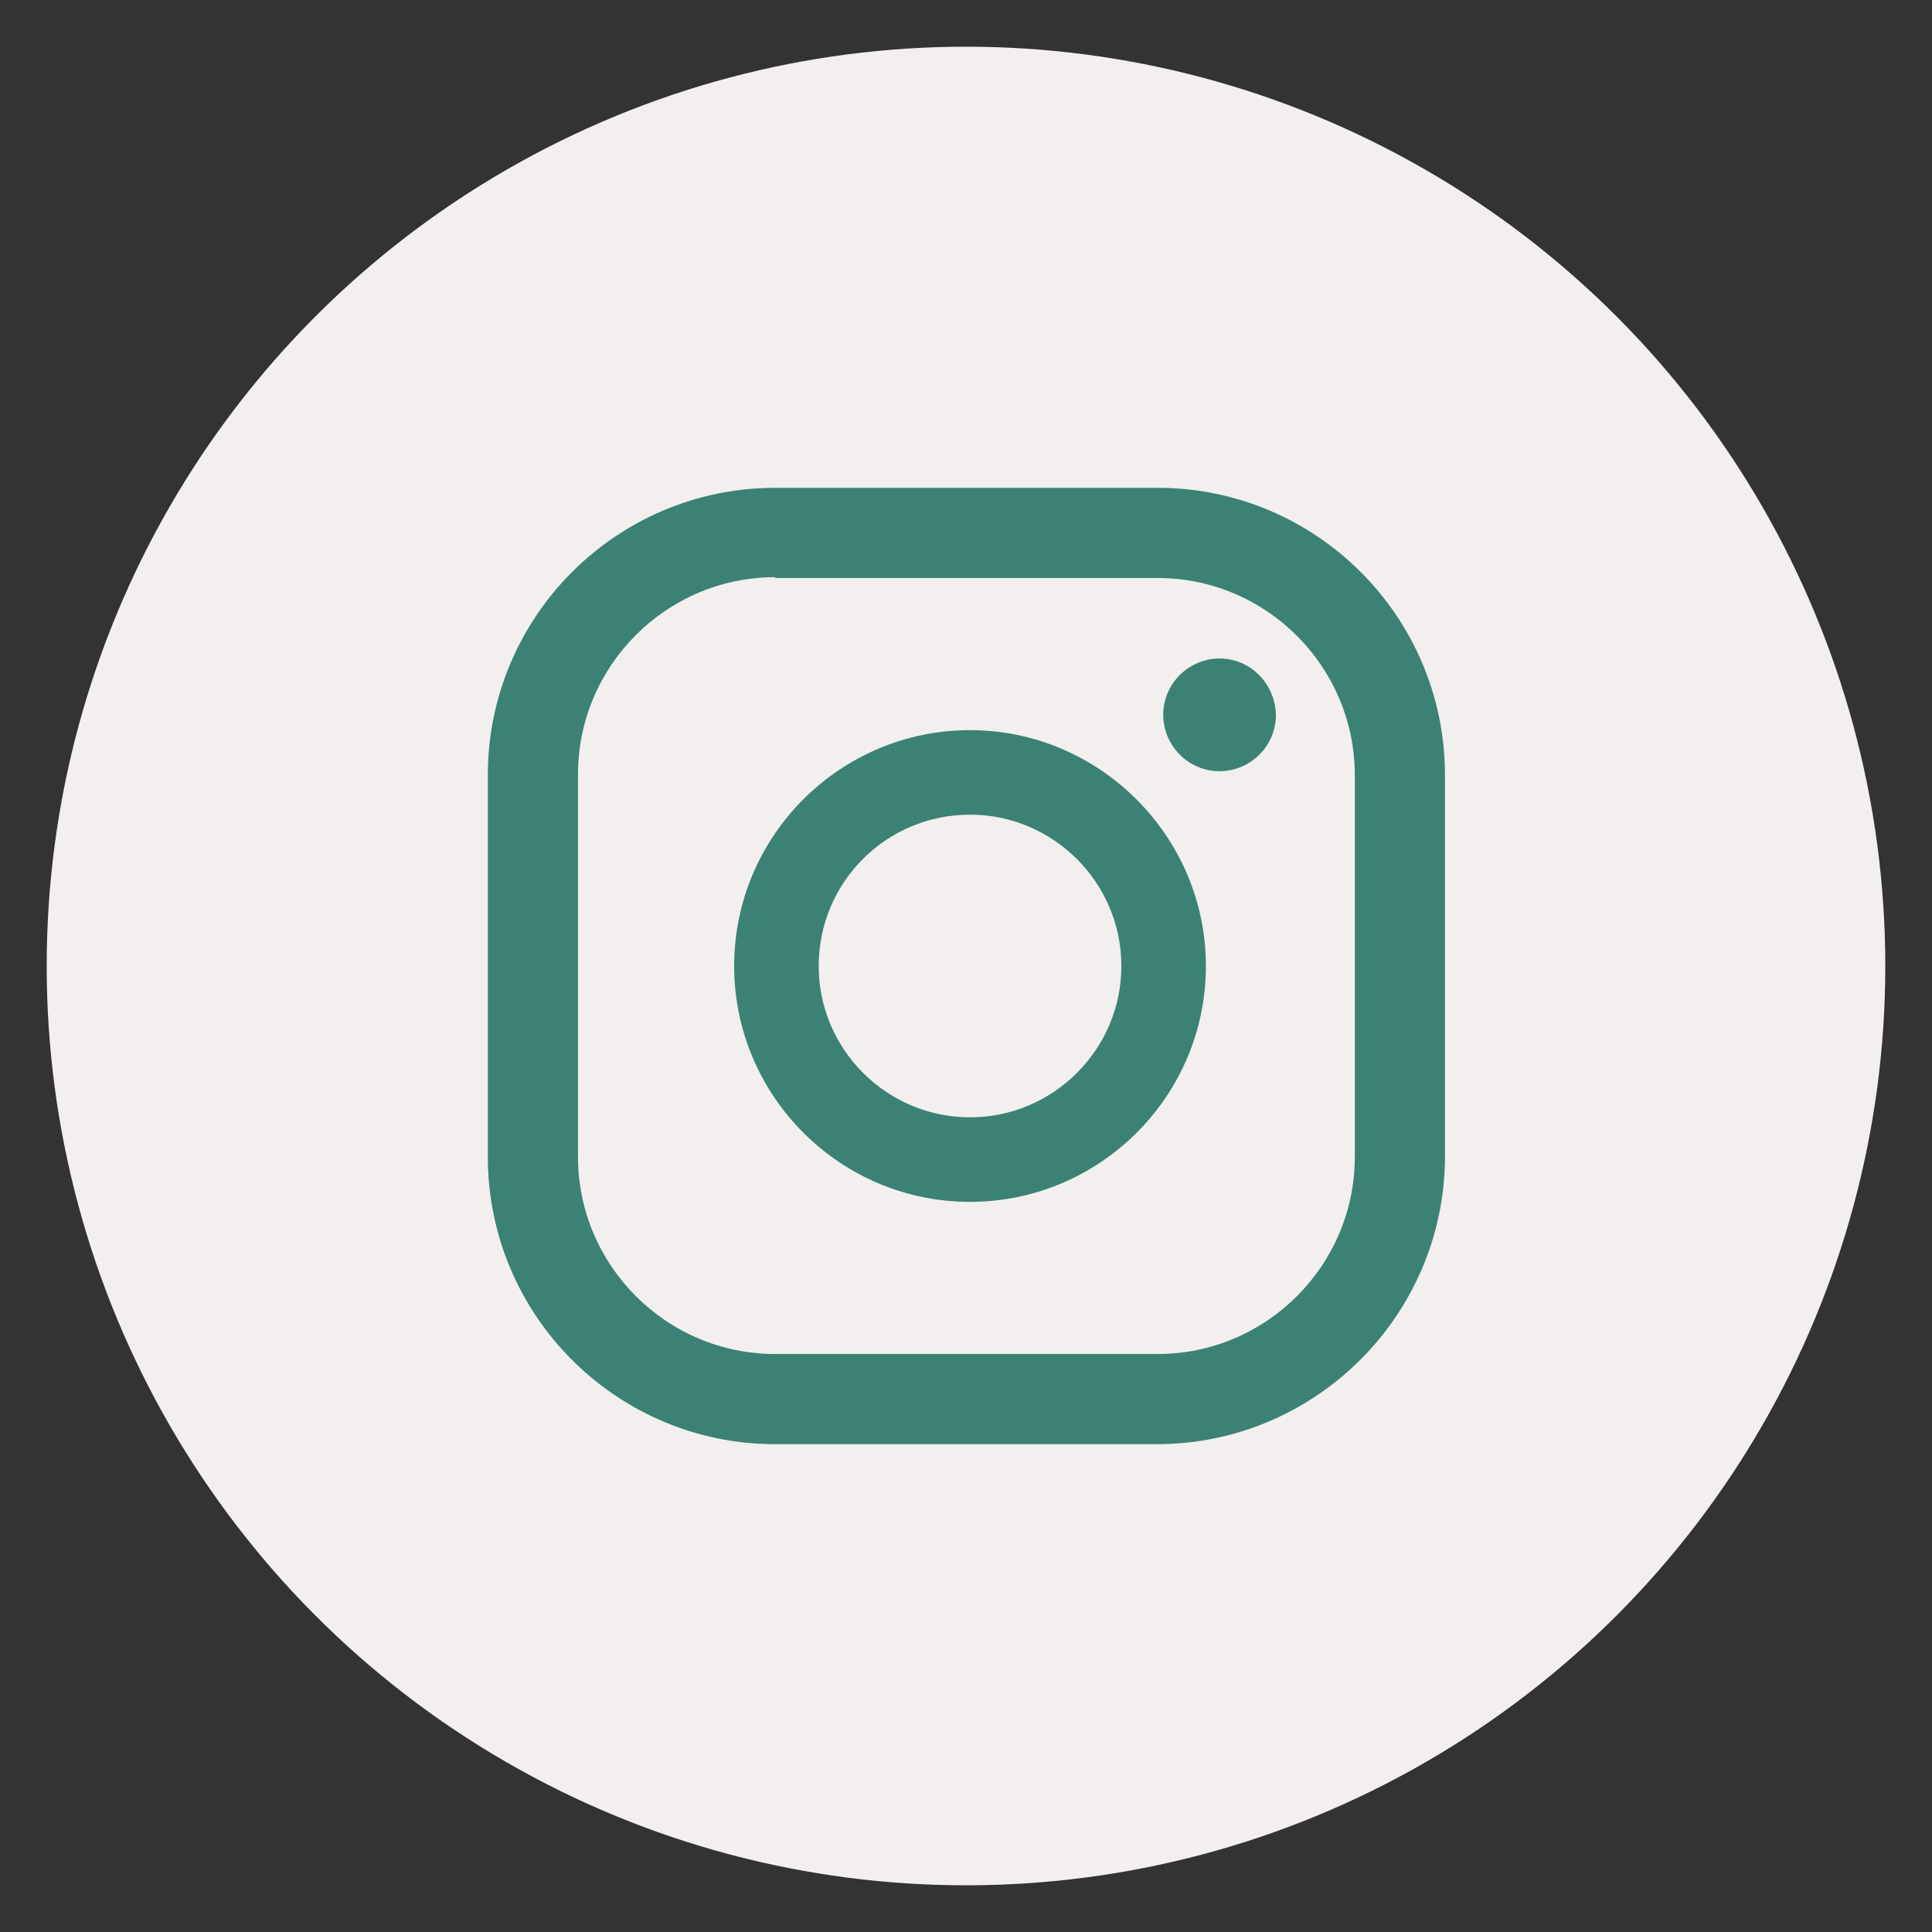
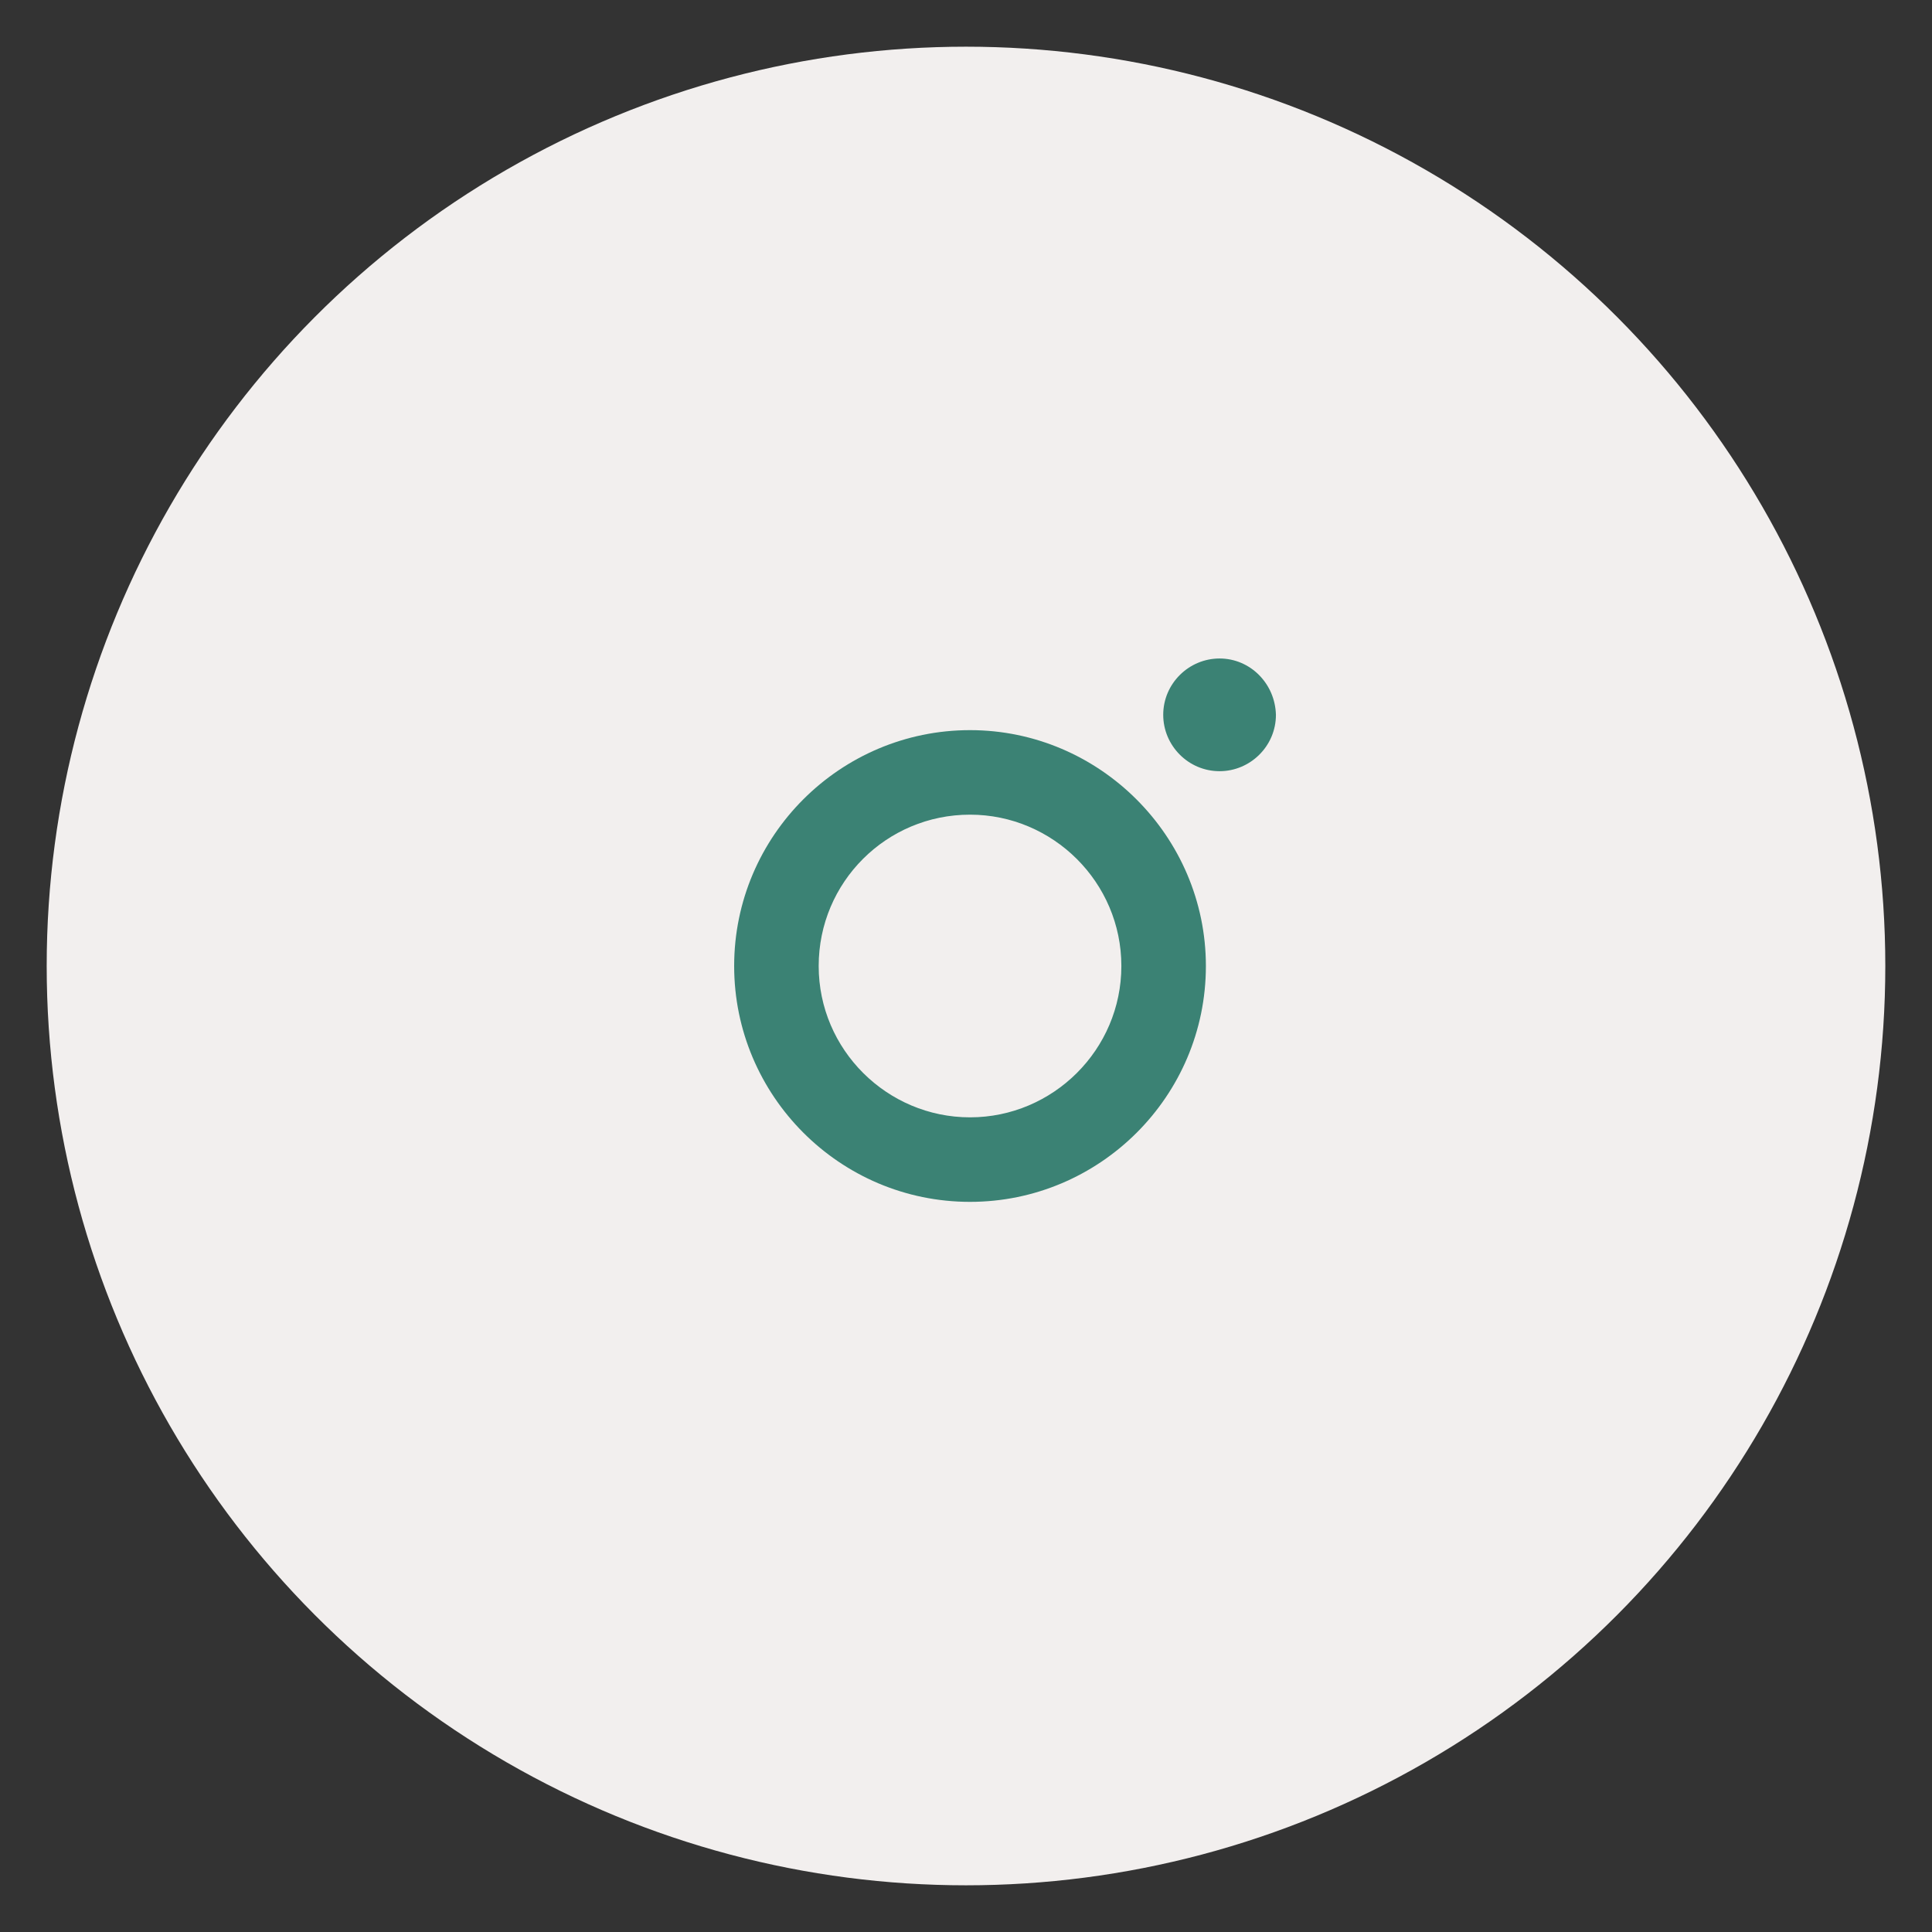
<svg xmlns="http://www.w3.org/2000/svg" version="1.1" id="Capa_1" x="0px" y="0px" viewBox="0 0 24 24" style="enable-background:new 0 0 24 24;" xml:space="preserve">
  <rect x="0" y="0" width="24" height="24" fill="#333333" stroke="none" />
  <style type="text/css">
	.st0{fill:#F3EBD7;}
	.st1{fill:#FCF7EE;}
	.st2{fill:#ECE4D9;}
	.st3{fill:#05614E;}
	.st4{fill:#28A0B8;}
	.st5{fill:#285D8B;}
	.st6{fill:#396680;}
	.st7{fill:#35A18D;}
	.st8{fill:#3B8274;}
	.st9{fill:#337266;}
	.st10{fill:none;stroke:#4A9183;stroke-miterlimit:10;}
	.st11{fill:#7EA8A0;}
	.st12{fill:#D1E0DD;}
	.st13{fill:#F2EFEE;}
	.st14{fill:#626E55;}
	.st15{fill:#374C33;}
	.st16{fill:#FFFFFF;stroke:#1F5117;stroke-miterlimit:10;}
	.st17{fill:#E5DDDA;}
	.st18{fill:#AAA3A0;}
	.st19{fill:#F2F6EF;}
	.st20{fill:#E4ECE0;}
	.st21{fill:#899F87;}
	.st22{fill:#213721;}
	.st23{fill:none;stroke:#443A2B;stroke-miterlimit:10;}
	.st24{fill:#D8D0C3;}
	.st25{opacity:0.8;fill:url(#SVGID_1_);}
	.st26{fill:#FFFFFF;}
	.st27{opacity:0.8;fill:url(#SVGID_00000032606651812876283420000004412702369337550766_);}
	.st28{opacity:0.8;fill:url(#SVGID_00000026124949823803572350000012345554947302986643_);}
	.st29{fill-rule:evenodd;clip-rule:evenodd;fill:#FFFFFF;}
	.st30{opacity:0.8;fill:url(#SVGID_00000088105117915169476740000006197470853148910520_);}
	.st31{fill-rule:evenodd;clip-rule:evenodd;fill:#3B8274;}
	.st32{opacity:0.8;fill:url(#SVGID_00000005267977624021058110000009560363456594484363_);}
	.st33{opacity:0.8;fill:url(#SVGID_00000092443992193390633940000003908471216991338662_);}
	.st34{opacity:0.8;fill:url(#SVGID_00000028313328559425090100000003397149050823843259_);}
	.st35{opacity:0.8;fill:url(#SVGID_00000016054407344328790390000005224594332373810354_);}
	.st36{opacity:0.8;fill:url(#SVGID_00000034792899228563059990000012758528190753540245_);}
	.st37{opacity:0.8;fill:url(#SVGID_00000008115361353584051590000006060788321887530940_);}
	.st38{opacity:0.8;fill:url(#SVGID_00000072985826820958026380000017545766812853895835_);}
	.st39{opacity:0.8;fill:url(#SVGID_00000066506802494965356020000016177797797950746007_);}
	.st40{opacity:0.8;fill:url(#SVGID_00000052819951398985343260000010204171141167496327_);}
	.st41{opacity:0.8;fill:url(#SVGID_00000165942590024066403790000003277064113722323092_);}
	.st42{opacity:0.8;fill:url(#SVGID_00000051365569968633328620000002554004698975512467_);}
</style>
  <circle class="st13" cx="12" cy="12" r="11.42" />
  <g>
    <path class="st8" d="M15.15,8.18c-0.38,0-0.7,0.31-0.7,0.7c0,0.38,0.31,0.7,0.7,0.7c0.38,0,0.7-0.31,0.7-0.7   C15.84,8.49,15.53,8.18,15.15,8.18z" />
    <path class="st8" d="M12.05,9.07c-1.61,0-2.93,1.31-2.93,2.93c0,1.61,1.31,2.93,2.93,2.93c1.61,0,2.93-1.31,2.93-2.93   C14.98,10.39,13.66,9.07,12.05,9.07z M12.05,13.88c-1.03,0-1.88-0.84-1.88-1.88s0.84-1.88,1.88-1.88c1.03,0,1.88,0.84,1.88,1.88   S13.08,13.88,12.05,13.88z" />
-     <path class="st8" d="M14.37,17.94H9.63c-1.97,0-3.57-1.6-3.57-3.57V9.63c0-1.97,1.6-3.57,3.57-3.57h4.75c1.97,0,3.57,1.6,3.57,3.57   v4.75C17.94,16.34,16.34,17.94,14.37,17.94z M9.63,7.17c-1.35,0-2.45,1.1-2.45,2.45v4.75c0,1.35,1.1,2.45,2.45,2.45h4.75   c1.35,0,2.45-1.1,2.45-2.45V9.63c0-1.35-1.1-2.45-2.45-2.45H9.63z" />
  </g>
</svg>